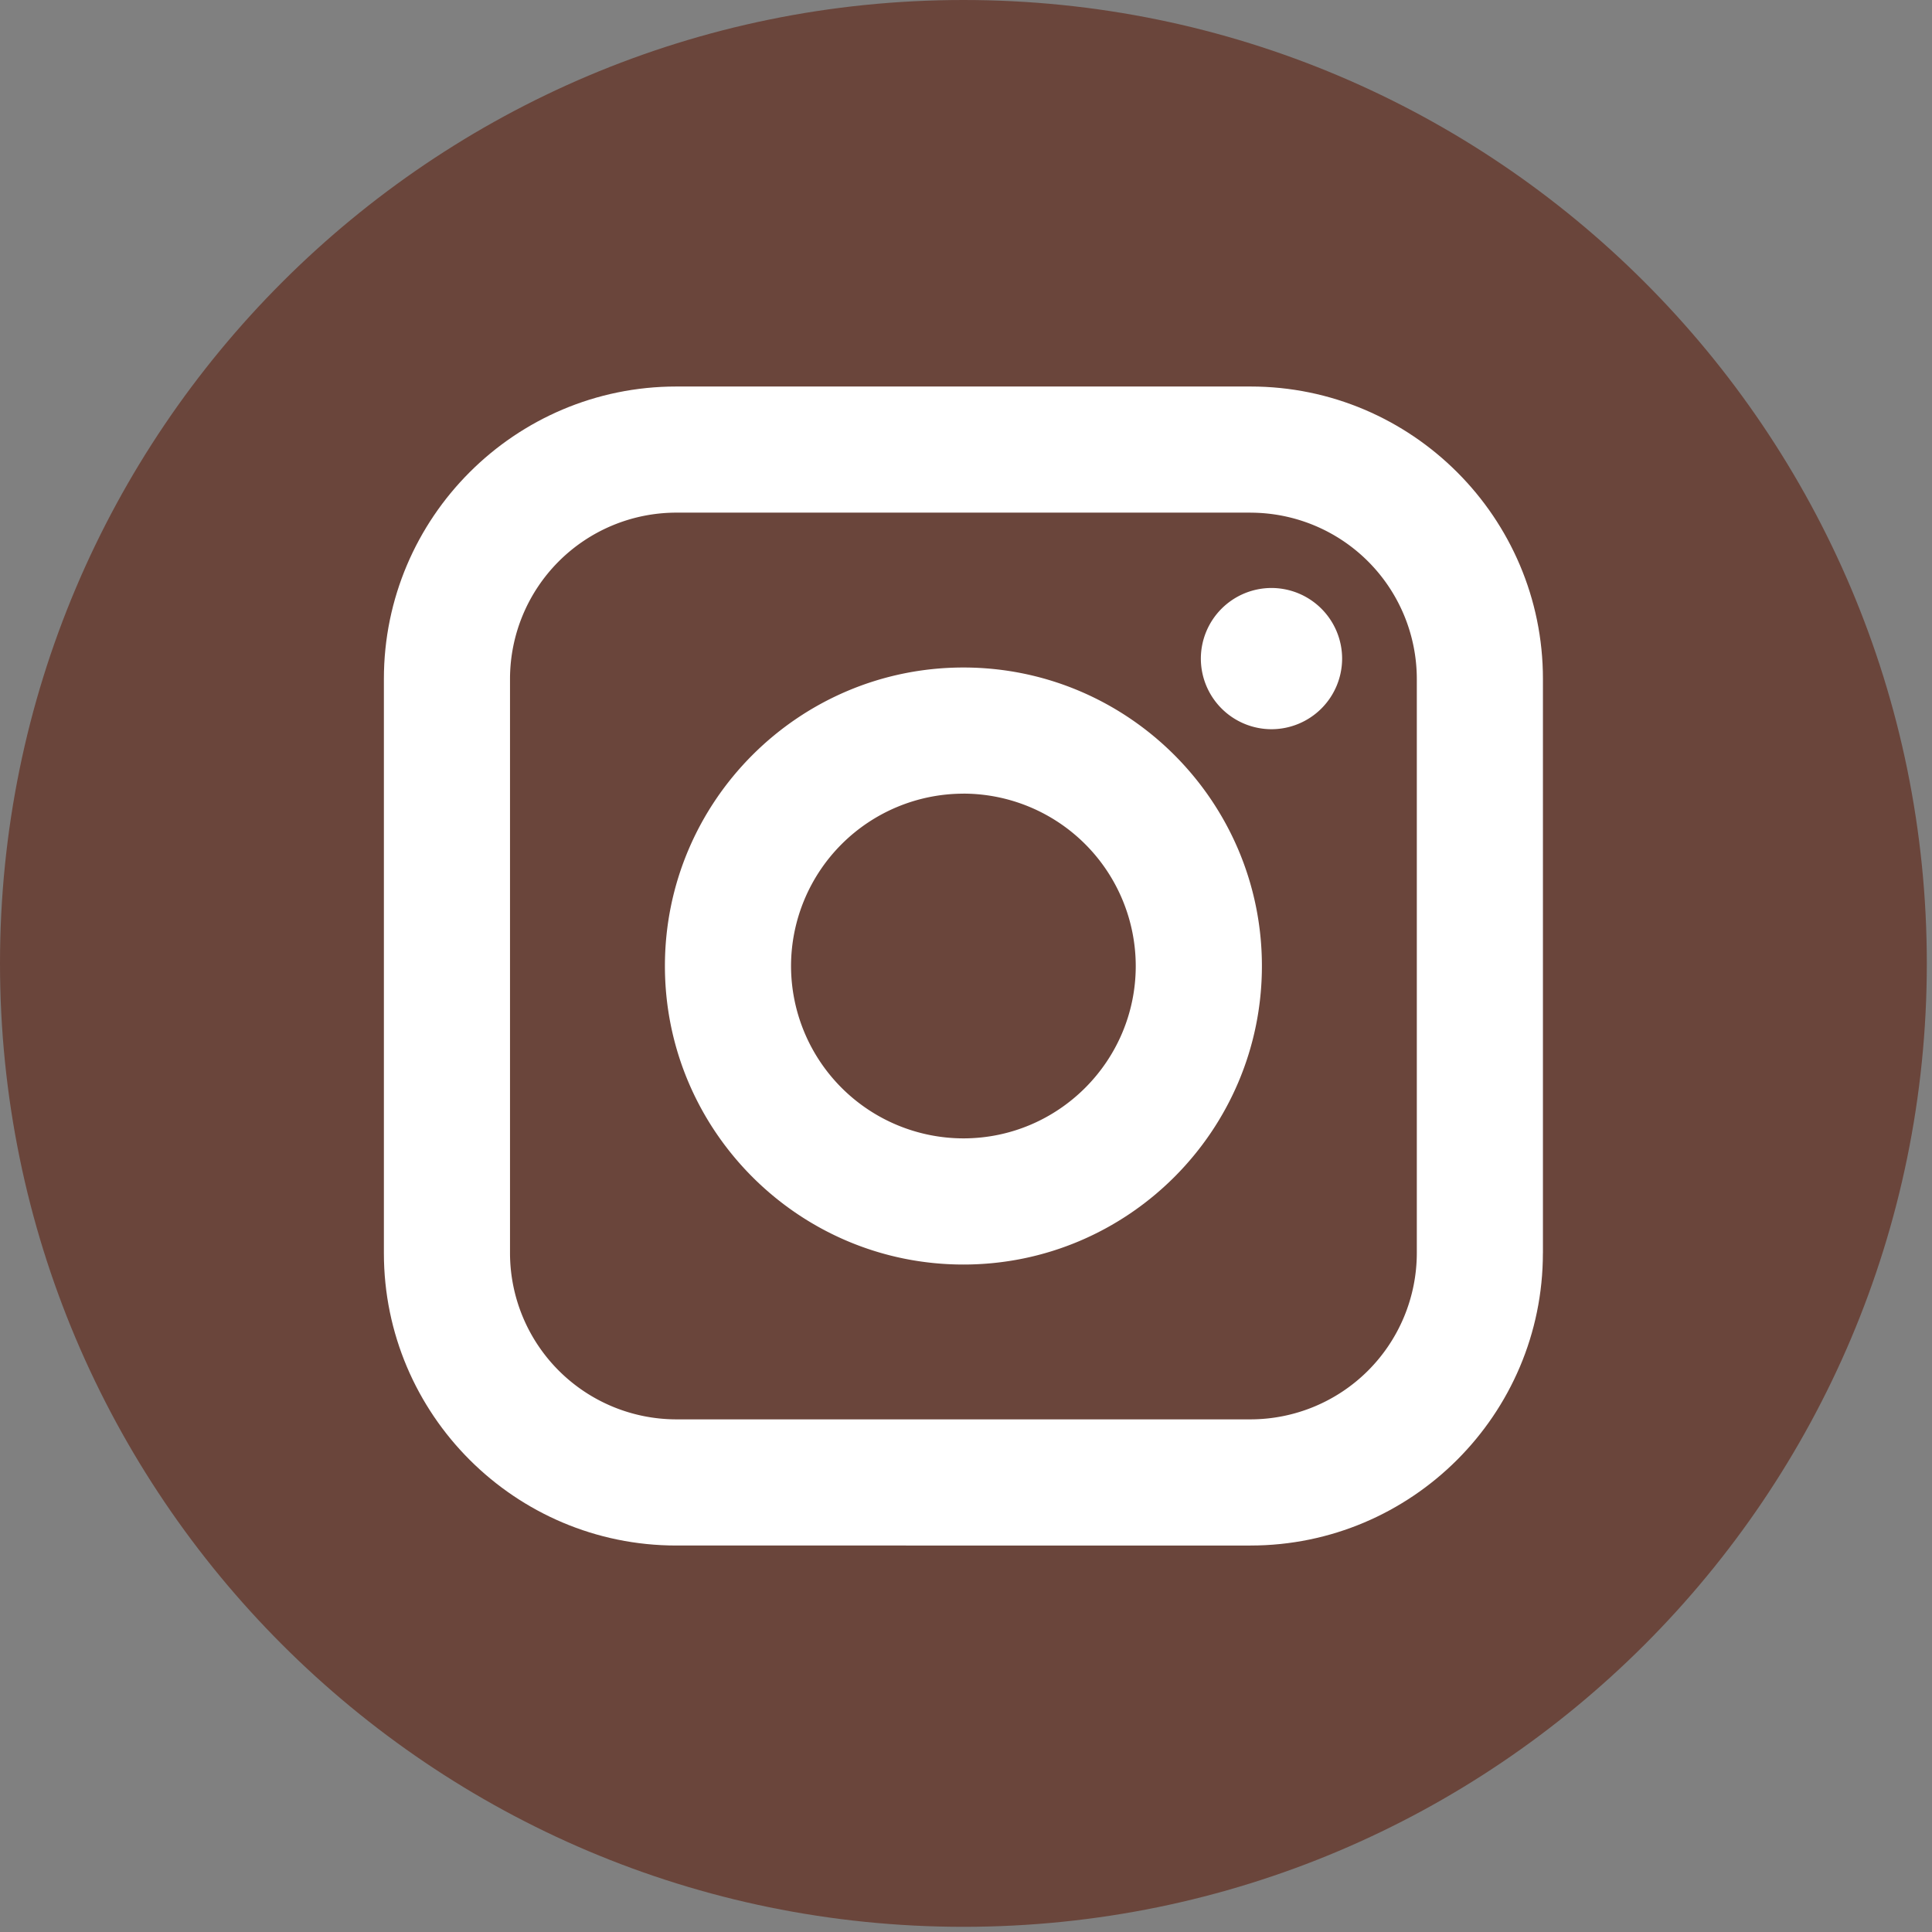
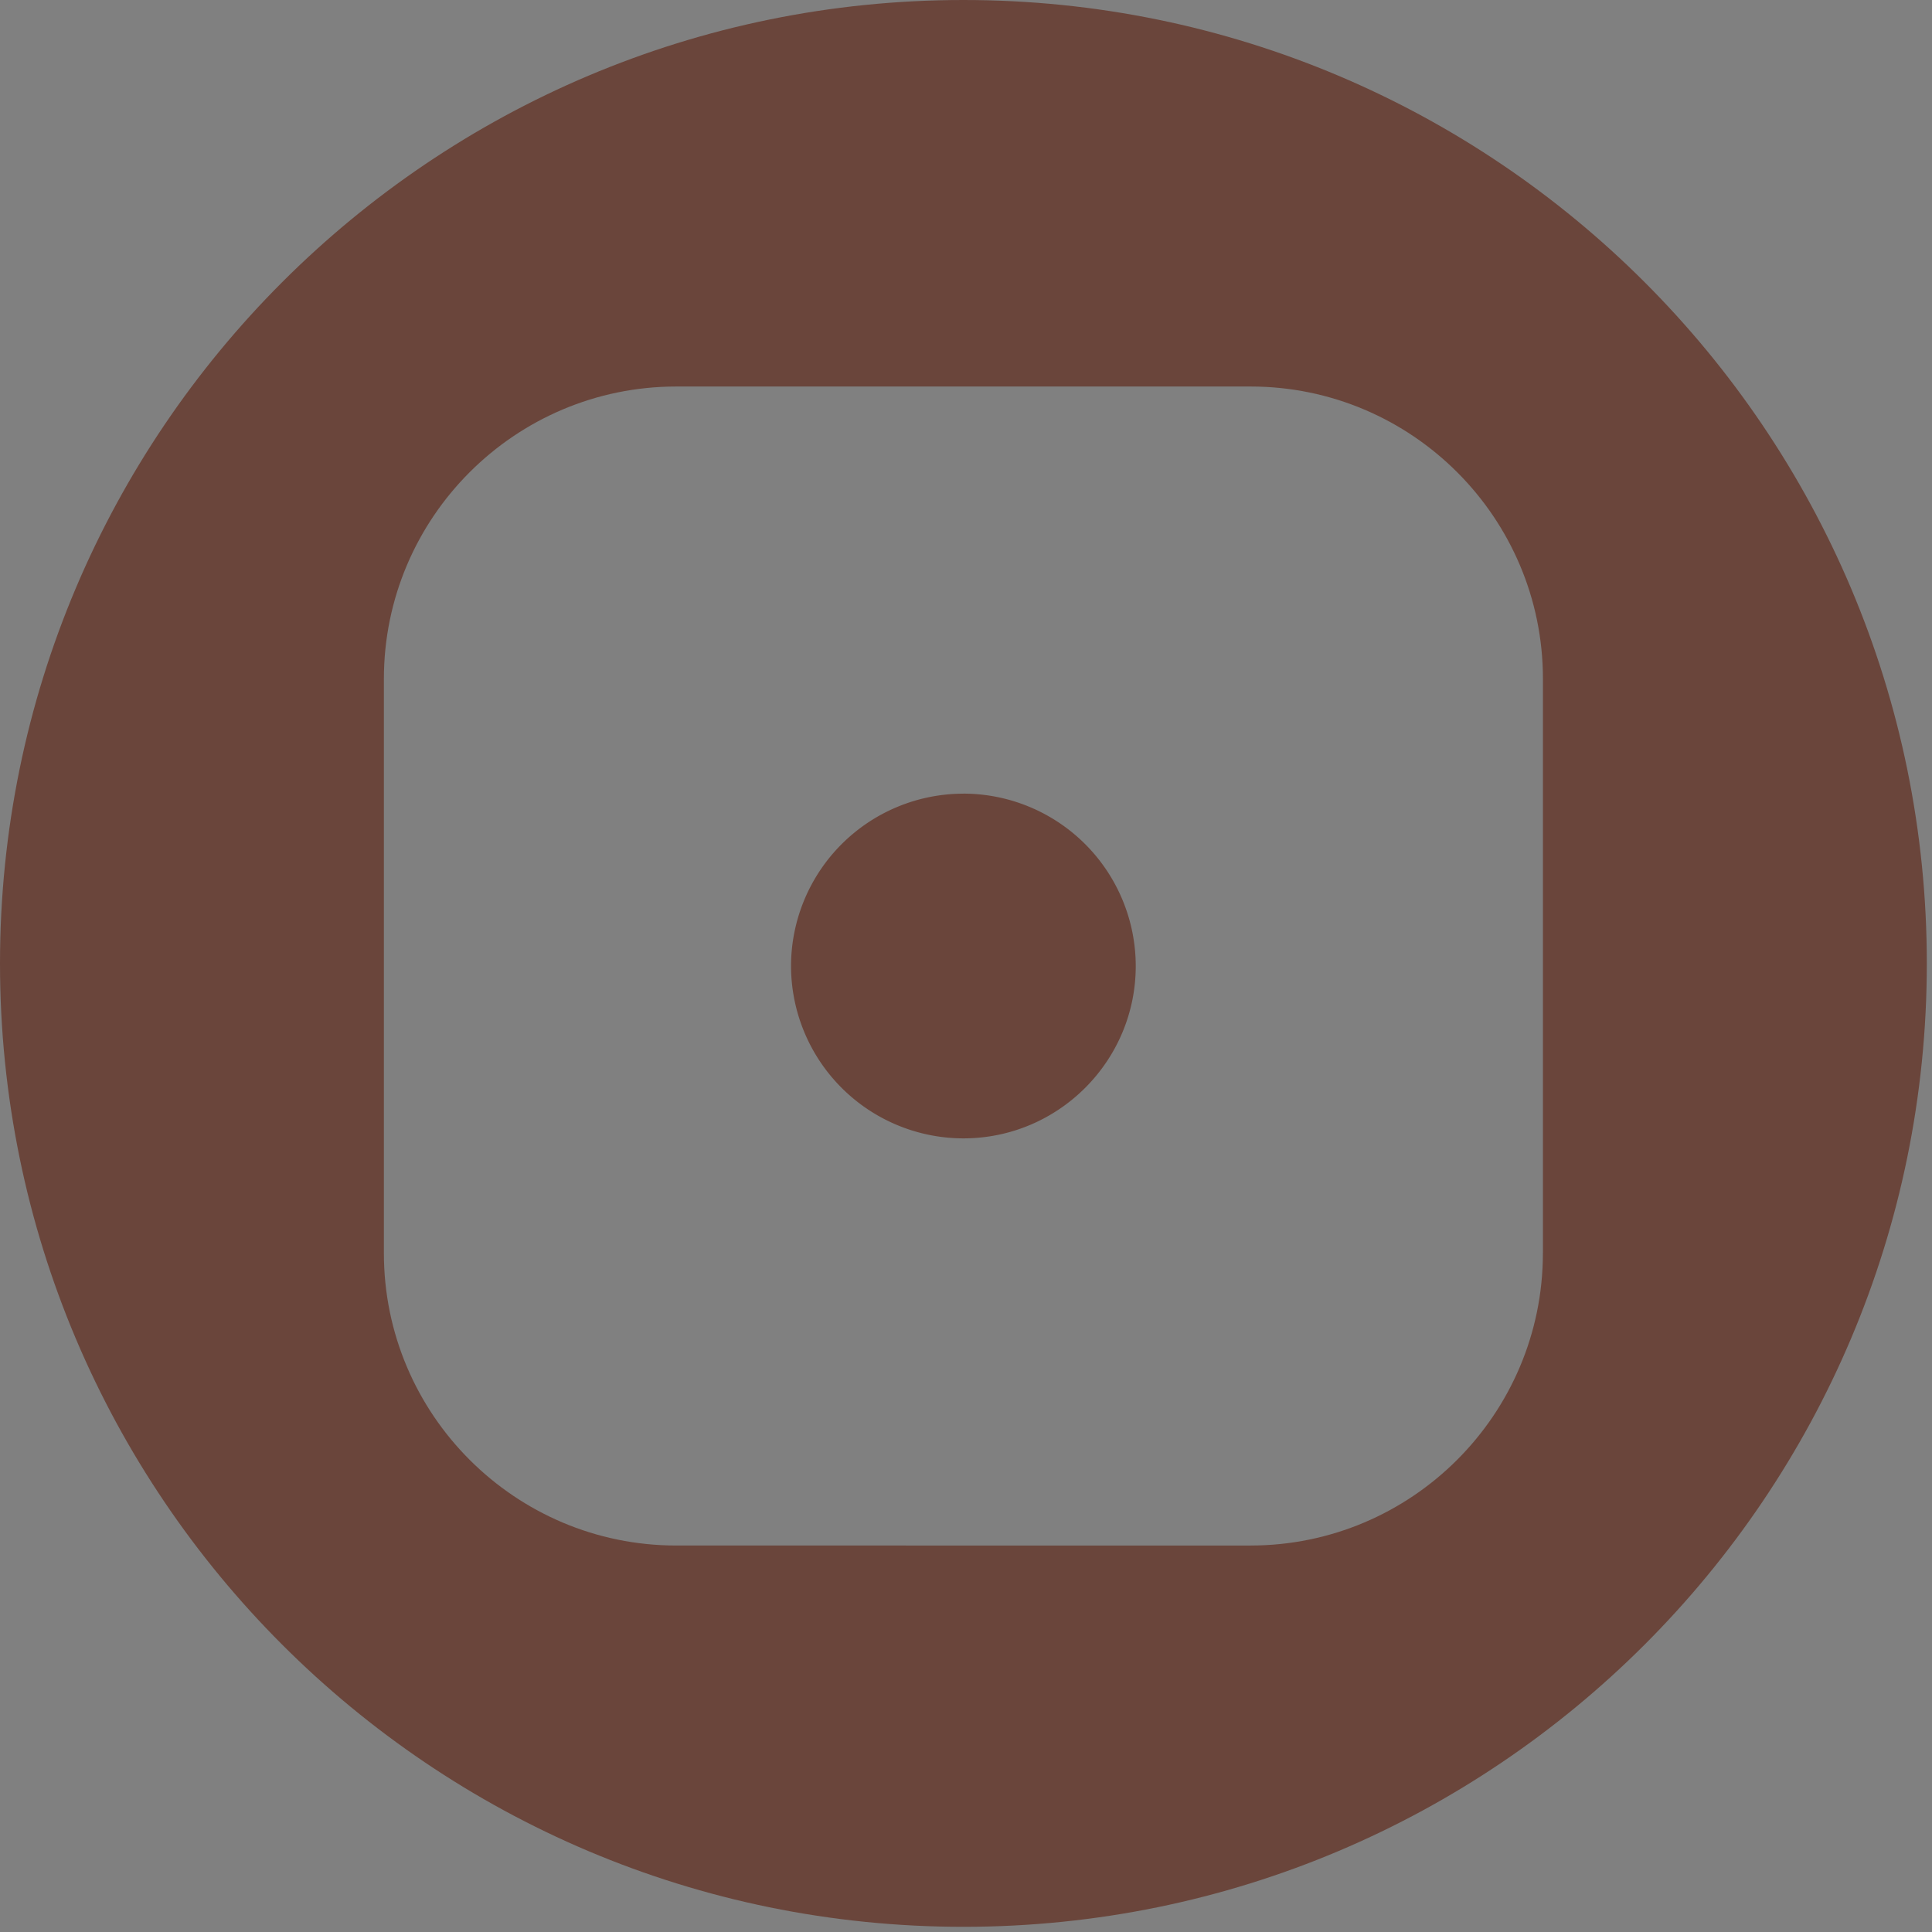
<svg xmlns="http://www.w3.org/2000/svg" width="50" height="50">
  <rect width="100%" height="100%" fill="#808080" stroke="none" />
  <g fill="none" fill-rule="evenodd">
-     <path fill="#FFF" d="M8 9h34v32H8z" />
-     <path d="M32.364 13.267H17.502a4.307 4.307 0 00-4.303 4.302V32.43a4.308 4.308 0 004.303 4.303h14.862a4.308 4.308 0 004.303-4.303V17.57a4.307 4.307 0 00-4.303-4.302zm-7.431 19.459c-4.26 0-7.725-3.466-7.725-7.726s3.465-7.725 7.725-7.725 7.725 3.466 7.725 7.725c0 4.26-3.466 7.726-7.725 7.726zm7.974-13.854a1.83 1.83 0 01-1.829-1.828 1.83 1.83 0 011.829-1.827 1.83 1.83 0 011.827 1.827 1.83 1.83 0 01-1.827 1.828z" fill="#6A453B" />
    <path d="M24.933 20.54A4.466 4.466 0 0020.472 25a4.467 4.467 0 004.46 4.461c2.46 0 4.461-2.002 4.461-4.462a4.466 4.466 0 00-4.46-4.46z" fill="#6A453B" />
    <path d="M24.933 0C11.163 0 0 11.163 0 24.933s11.163 24.933 24.933 24.933 24.933-11.164 24.933-24.933C49.866 11.163 38.702 0 24.933 0zM39.93 32.431c0 4.173-3.394 7.567-7.567 7.567H17.502c-4.173 0-7.567-3.394-7.567-7.567V17.57c0-4.172 3.394-7.567 7.567-7.567h14.862c4.173 0 7.567 3.395 7.567 7.567V32.43z" fill="#6A453B" />
  </g>
</svg>